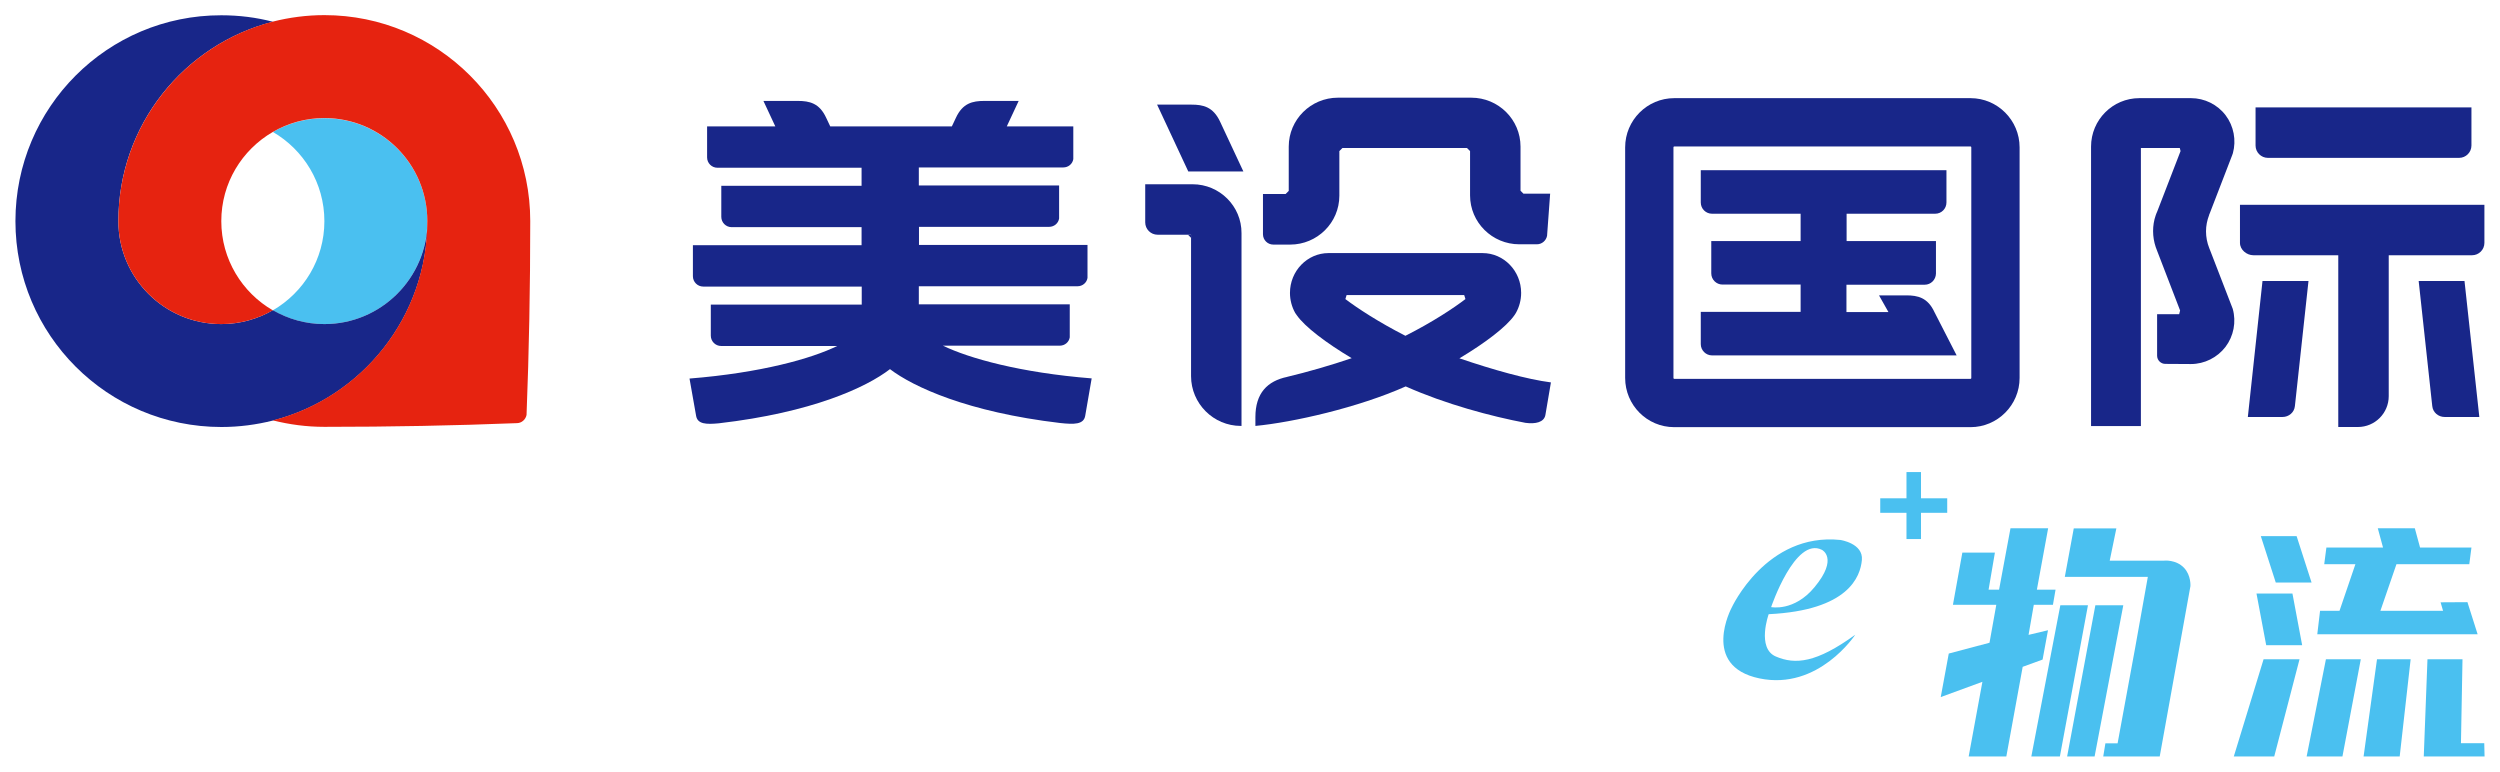
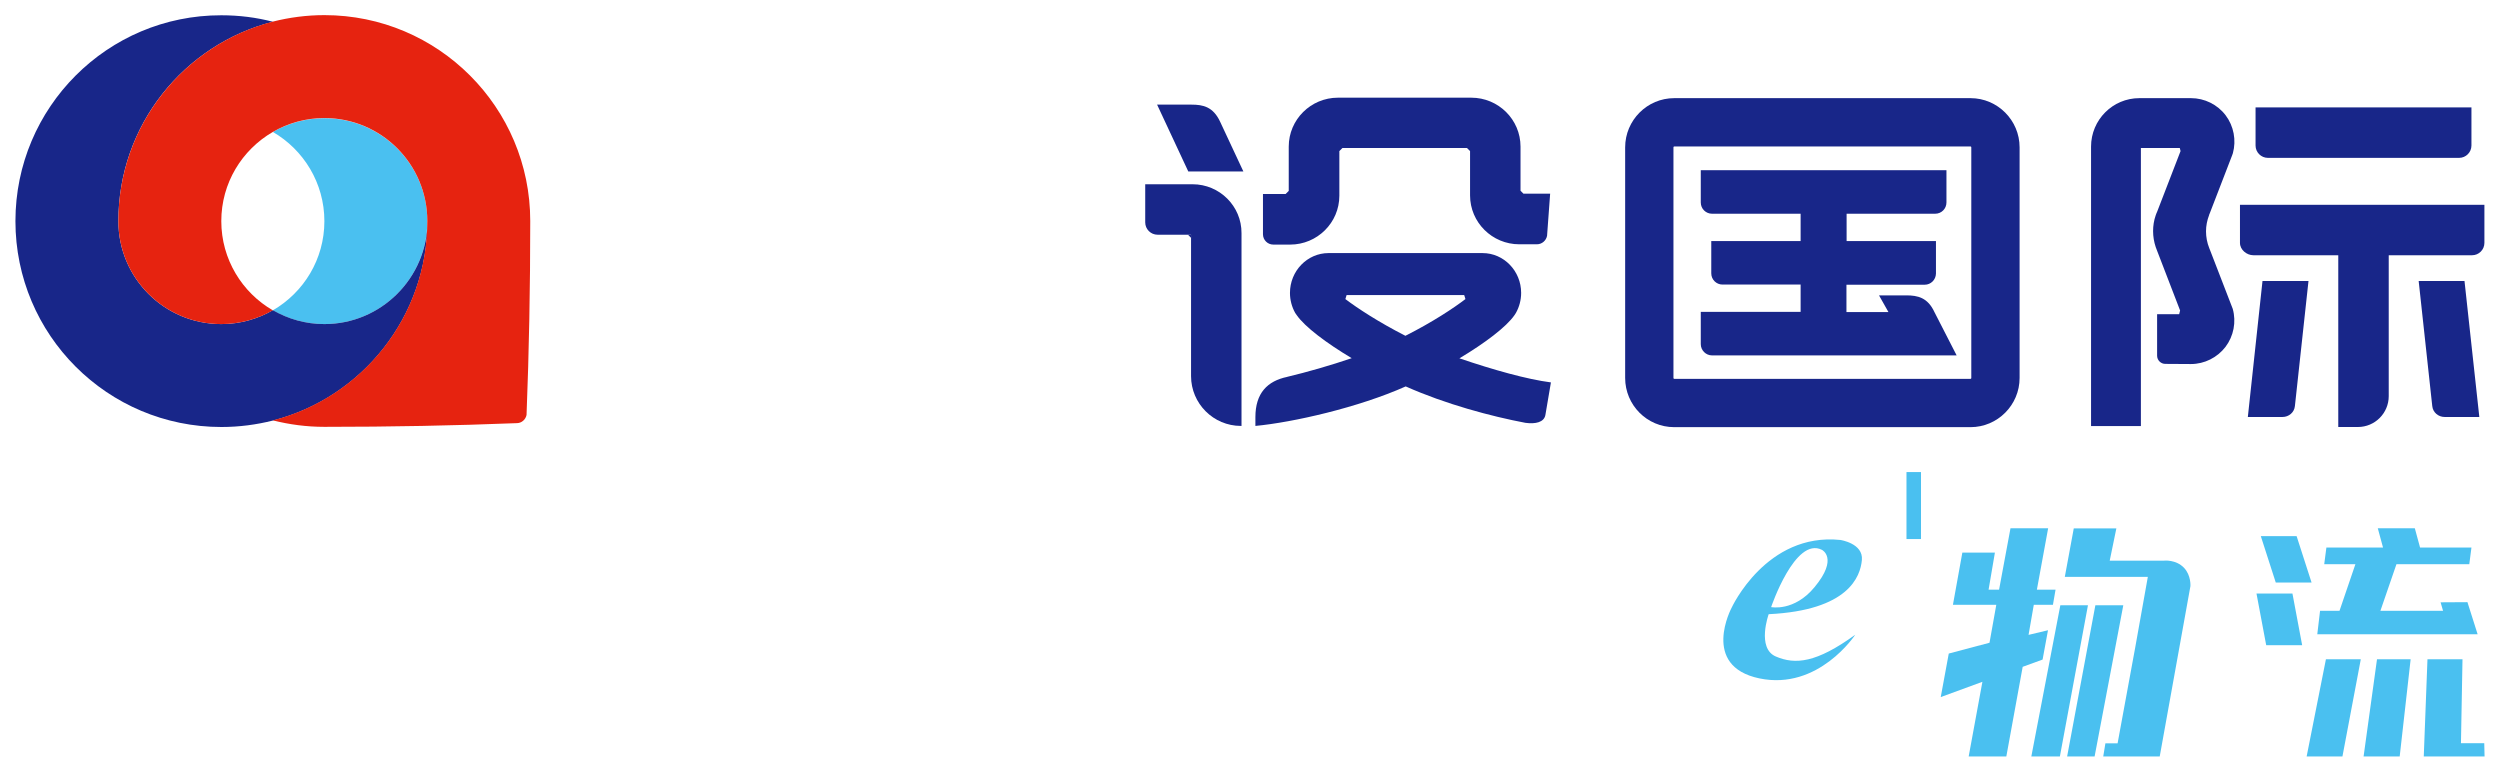
<svg xmlns="http://www.w3.org/2000/svg" version="1.1" id="图层_1" x="0px" y="0px" viewBox="0 0 162 50" style="enable-background:new 0 0 162 50;" xml:space="preserve">
  <style type="text/css">
	.st0{fill:#4AC0F0;}
	.st1{fill:#182689;}
	.st2{fill:#E62310;}
</style>
  <g>
    <g>
      <g>
        <path class="st0" d="M21.02,7.66c-1.22,0-2.35,0.33-3.34,0.89c1.99,1.15,3.34,3.31,3.34,5.78c0,2.47-1.34,4.62-3.34,5.78     C18.66,20.67,19.8,21,21.02,21c3.69,0,6.67-2.99,6.67-6.67C27.69,10.64,24.7,7.66,21.02,7.66" />
        <path class="st1" d="M21.02,21c-1.22,0-2.35-0.33-3.34-0.9c-0.98,0.57-2.12,0.9-3.34,0.9c-3.69,0-6.67-2.99-6.67-6.67     c0-6.22,4.25-11.44,10.01-12.92c-1.07-0.28-2.18-0.42-3.34-0.42C6.97,0.98,1,6.96,1,14.33c0,7.37,5.97,13.34,13.35,13.34     c1.15,0,2.27-0.15,3.34-0.42c5.76-1.48,10.01-6.71,10.01-12.92C27.69,18.01,24.7,21,21.02,21" />
        <path class="st2" d="M21.02,0.98c-1.15,0-2.27,0.15-3.34,0.42C11.93,2.89,7.67,8.11,7.67,14.33c0,3.69,2.99,6.67,6.67,6.67     c1.22,0,2.35-0.33,3.34-0.89c-1.99-1.15-3.34-3.31-3.34-5.78s1.34-4.62,3.34-5.78c0.98-0.57,2.12-0.9,3.34-0.9     c3.69,0,6.67,2.99,6.67,6.67c0,6.22-4.25,11.44-10.01,12.92c1.07,0.27,2.18,0.42,3.34,0.42h0c4.27,0,8.43-0.08,12.47-0.24     c0.31,0,0.57-0.23,0.63-0.53c0.16-4.07,0.24-8.27,0.24-12.57C34.36,6.96,28.39,0.98,21.02,0.98" />
        <path class="st1" d="M143.22,16.23L143.22,16.23l-0.06-0.15c-0.14-0.35-0.21-0.72-0.21-1.09c0-0.36,0.07-0.71,0.2-1.05l0.01-0.04     c0.01-0.02,0.01-0.04,0.03-0.07l1.45-3.76l0.05-0.14c0.23-0.84,0.06-1.76-0.47-2.46c-0.53-0.7-1.37-1.11-2.24-1.11h-3.35     c-1.73,0-3.13,1.41-3.13,3.14v18.11h3.23v-3.24V20.1V9.59h2.52l0.05,0.2l-1.51,3.91c-0.04,0.08-0.07,0.17-0.1,0.25     c-0.12,0.34-0.17,0.69-0.17,1.03c0,0.35,0.06,0.7,0.17,1.03c0.03,0.09,0.06,0.17,0.09,0.24l1.49,3.87l-0.06,0.24h-1.43v2.69     c0,0.29,0.24,0.53,0.53,0.53l1.66,0.01c0.88,0,1.71-0.42,2.24-1.11c0.53-0.7,0.71-1.62,0.47-2.47L143.22,16.23z" />
-         <path class="st1" d="M70.74,24.52c-4.63-0.37-7.94-1.3-9.64-2.12h7.57c0.33,0,0.6-0.23,0.65-0.54v-2.14h-9.78v-1.17h10.28     c0.33,0,0.6-0.23,0.65-0.54v-2.14H59.55v-1.17h8.43c0.33,0,0.6-0.23,0.65-0.54v-2.14h-9.09v-1.17h9.36c0.33,0,0.6-0.23,0.65-0.54     V8.19h-4.31l0.77-1.65h-2.23c-0.75,0-1.4,0.14-1.84,1.1l-0.26,0.55H53.8l-0.26-0.55c-0.44-0.96-1.09-1.1-1.84-1.1h-2.23     l0.77,1.65h-4.42v2.01c0,0.37,0.3,0.67,0.67,0.67h9.34v1.17h-9.09v2.01c0,0.37,0.3,0.67,0.67,0.67h8.42v1.17H44.9v2.01     c0,0.37,0.3,0.67,0.67,0.67h10.27v1.17h-9.78v2.01c0,0.37,0.3,0.67,0.67,0.67h7.52c-1.67,0.82-4.95,1.74-9.57,2.11l0.43,2.43     c0.1,0.52,0.64,0.55,1.47,0.47c6.05-0.7,9.56-2.33,11.09-3.51c1.53,1.16,5.03,2.78,11.02,3.49c0.92,0.1,1.53,0.1,1.63-0.46     L70.74,24.52z" />
        <path class="st1" d="M77.21,6.78h-2.23L77,11.11h3.57l-1.51-3.23C78.61,6.92,77.96,6.78,77.21,6.78" />
        <path class="st1" d="M94.57,23.22c1.64-0.98,3.04-2.03,3.57-2.8c0.03-0.04,0.06-0.09,0.09-0.14c0.22-0.39,0.34-0.84,0.34-1.3     c0-1.42-1.12-2.58-2.5-2.58h-4.99h-4.99c-1.38,0-2.5,1.16-2.5,2.58c0,0.46,0.12,0.91,0.34,1.3c0.03,0.05,0.06,0.09,0.09,0.13     c0.53,0.77,1.93,1.82,3.57,2.8c-1.38,0.47-2.88,0.9-4.18,1.21l0.01,0c-1.3,0.27-2.07,1.06-2.07,2.61v0.57     c2.43-0.23,6.67-1.19,9.74-2.56c2.58,1.15,5.54,1.94,7.76,2.36c0.66,0.09,1.2-0.04,1.29-0.5l0.36-2.12     C98.95,24.58,96.78,23.97,94.57,23.22 M87.18,19.38l0.08-0.26h7.62l0.08,0.26c-0.77,0.59-2.13,1.49-3.89,2.38     C89.31,20.86,87.96,19.97,87.18,19.38" />
        <path class="st1" d="M77.28,11.94h-3.07v2.47c0,0.44,0.36,0.8,0.8,0.8h2.17v9.16c0,1.78,1.45,3.23,3.23,3.23h0.04V15.11     C80.46,13.36,79.03,11.94,77.28,11.94" />
        <path class="st1" d="M98.73,12.56l-0.2-0.2V9.5c0-1.75-1.43-3.17-3.19-3.17H86.7c-1.76,0-3.19,1.42-3.19,3.17v2.87l-0.2,0.2     h-1.47v2.61c0,0.37,0.3,0.67,0.67,0.67h1.09c1.76,0,3.19-1.42,3.19-3.17V9.79l0.2-0.2h8.07l0.2,0.2v2.87     c0,1.75,1.43,3.17,3.19,3.17h1.14c0.33,0,0.6-0.24,0.66-0.55l0.2-2.73H98.73z" />
        <polyline class="st1" points="76.98,15.21 77.18,15.21 77.18,15.41    " />
        <path class="st1" d="M127.69,6.36h-19.2c-1.75,0-3.18,1.43-3.18,3.19v14.94c0,1.76,1.42,3.19,3.18,3.19h19.2     c1.75,0,3.18-1.43,3.18-3.19V9.55C130.87,7.79,129.44,6.36,127.69,6.36 M127.74,24.49c0,0.04-0.03,0.06-0.05,0.06h-19.2     c-0.03,0-0.05-0.02-0.05-0.06V9.55c0-0.04,0.03-0.06,0.05-0.06h19.2c0.03,0,0.05,0.02,0.05,0.06V24.49z" />
        <path class="st1" d="M125.36,20.24c-0.44-0.96-1.09-1.1-1.84-1.1h-1.76l0.61,1.08h-2.72v-1.77h5.07c0.4,0,0.72-0.32,0.73-0.72     v-2.11h-5.79v-1.77h5.74c0.41,0,0.73-0.33,0.73-0.73v-2.09h-15.92v2.09c0,0.41,0.33,0.73,0.73,0.73h5.74v1.77h-5.79v2.09     c0,0.41,0.33,0.73,0.73,0.73h5.06v1.77h-6.47v2.09c0,0.4,0.33,0.73,0.73,0.73h13.67h2.18L125.36,20.24z" />
        <path class="st1" d="M145.66,27.02h2.25c0.4,0,0.76-0.29,0.8-0.71l0.88-8.1h-2.98L145.66,27.02z" />
        <path class="st1" d="M156.73,18.21l0.88,8.1c0.04,0.42,0.4,0.71,0.8,0.71h2.25l-0.96-8.81H156.73z" />
        <path class="st1" d="M146.16,6.96v2.47c0,0.44,0.36,0.8,0.8,0.8h12.39c0.44,0,0.8-0.36,0.8-0.8V6.96H146.16z" />
        <path class="st1" d="M145.15,13.27v2.47c0,0.44,0.43,0.8,0.87,0.8h5.5v11.13h1.27c1.11,0,2-0.9,2-2v-9.13h5.4     c0.44,0,0.8-0.36,0.8-0.8v-2.47H145.15z" />
      </g>
    </g>
    <g>
      <g>
        <g>
          <polygon class="st0" points="133.51,39.22 131.63,49.02 133.48,49.02 135.3,39.22     " />
          <polygon class="st0" points="132.71,40.84 131.45,41.14 131.79,39.19 133.03,39.19 133.2,38.21 131.99,38.21 132.72,34.23       130.28,34.23 129.54,38.21 128.86,38.21 129.27,35.81 127.16,35.81 126.55,39.19 129.36,39.19 128.92,41.65 126.28,42.35       125.76,45.17 128.46,44.18 127.57,49.02 130.01,49.02 131.07,43.21 132.36,42.74     " />
          <path class="st0" d="M136.71,36.33l0.43-2.09h-2.76l-0.58,3.14l5.38,0l-0.82,4.59l-1.14,6.2h-0.79l-0.14,0.85h3.66l1.99-11.04      c0,0,0.05-0.69-0.41-1.18c-0.53-0.56-1.3-0.47-1.3-0.47H136.71z" />
          <polygon class="st0" points="135.78,39.22 133.95,49.02 135.73,49.02 137.59,39.22     " />
        </g>
        <g>
          <polygon class="st0" points="149.18,41.81 148.55,38.46 146.22,38.46 146.85,41.81     " />
          <polygon class="st0" points="149.79,37.75 148.82,34.74 146.5,34.74 147.47,37.75     " />
-           <polygon class="st0" points="144.75,49.02 147.37,49.02 149.01,42.72 146.68,42.72     " />
          <polygon class="st0" points="159.57,42.72 157.3,42.72 157.06,49.02 161,49.02 160.98,48.16 159.47,48.16     " />
          <polygon class="st0" points="153.16,49.02 155.5,49.02 156.21,42.72 154.03,42.72     " />
          <polygon class="st0" points="149.47,49.02 151.79,49.02 152.98,42.72 150.72,42.72     " />
          <polygon class="st0" points="159.89,39.02 158.15,39.03 158.31,39.58 154.25,39.58 155.29,36.56 160.01,36.56 160.15,35.48       156.82,35.48 156.48,34.23 154.08,34.23 154.42,35.48 150.75,35.48 150.61,36.56 152.63,36.56 151.6,39.58 150.34,39.58       150.16,41.1 160.55,41.1     " />
        </g>
      </g>
      <g>
        <path class="st0" d="M120.65,36.29c0.1-1.08-1.39-1.3-1.39-1.3c-4.81-0.5-7.05,4.39-7.05,4.39s-2.03,3.78,1.8,4.58     c3.83,0.8,6.21-2.83,6.21-2.83c-2.52,1.83-3.89,1.95-5.15,1.41c-1.25-0.54-0.46-2.74-0.46-2.74     C119.78,39.55,120.55,37.37,120.65,36.29z M118.06,35.63c0,0,1.09,0.53-0.48,2.42c-1.32,1.6-2.81,1.29-2.81,1.29     S116.32,34.75,118.06,35.63z" />
        <g>
          <g>
-             <rect x="121.84" y="32.29" class="st0" width="4.34" height="0.94" />
            <rect x="123.54" y="30.59" class="st0" width="0.94" height="4.34" />
          </g>
        </g>
      </g>
    </g>
  </g>
</svg>